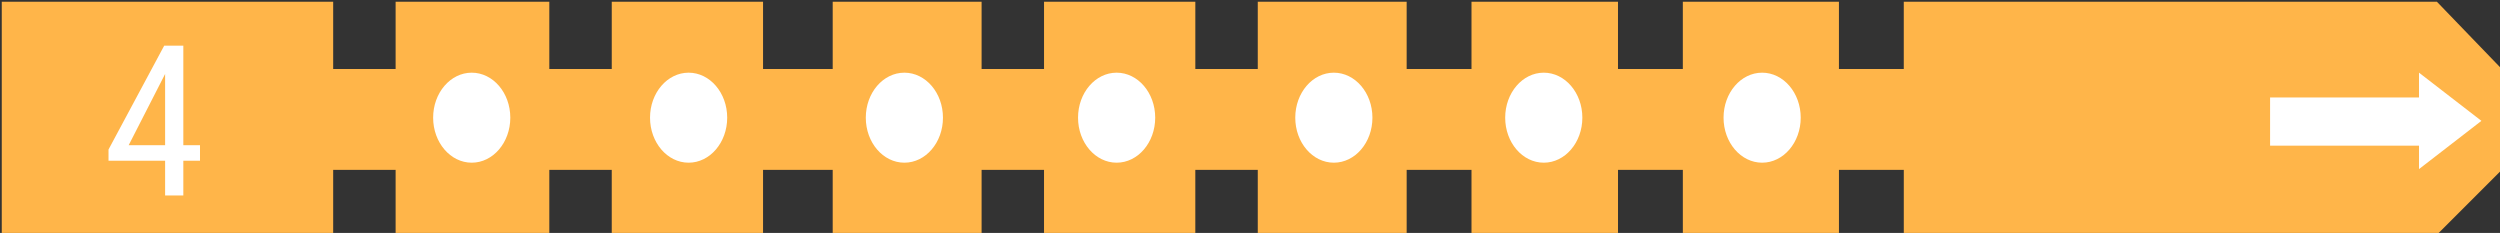
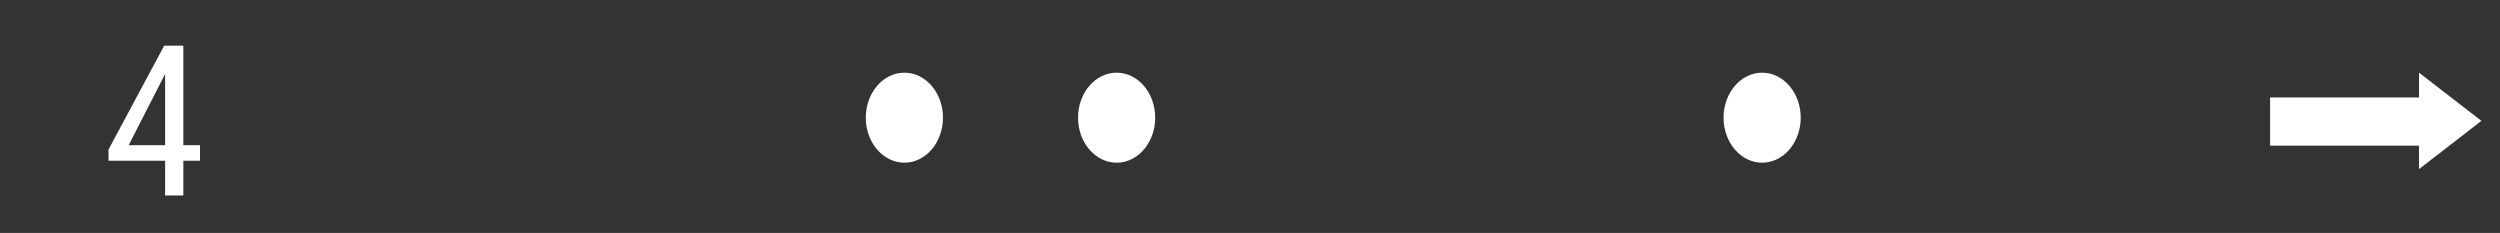
<svg xmlns="http://www.w3.org/2000/svg" version="1.1" id="Capa_1" x="0px" y="0px" width="462.666px" height="43.111px" viewBox="0 0 462.666 43.111" enable-background="new 0 0 462.666 43.111" xml:space="preserve">
  <rect x="0" y="0" width="462.666" height="43.111" fill="#333333" stroke="none" />
  <desc>Created with Fabric.js 4.6.0</desc>
  <g id="J_9Vi9fIhpY8eNfcauPoO" transform="matrix(1 0 0 1 231.66 21.88)">
-     <path vector-effect="non-scaling-stroke" fill="#FFB549" d="M-231.333-21.556H-170v12.445h11.555v-12.445H-130v12.445h11.555   v-12.445h28v12.445h12.89v-12.445H-50v12.445h11.556v-12.445h28v12.445H1.111v-12.445h27.555v12.445h12v-12.445h27.111v12.445h12   v-12.445h28.89v12.445h12v-12.445h98.666l12,12.445V9.556l-12,12h-98.666v-12h-12v12h-28.89v-12h-12v12H40.666v-12h-12v12H1.111   v-12h-11.558v12h-28v-12H-50v12h-27.556v-12h-12.89v12h-28v-12H-130v12h-28.445v-12H-170v12h-61.333V-21.556L-231.333-21.556z" />
-   </g>
+     </g>
  <g id="nhJBSkc-YjS4fNFGpTK0e" transform="matrix(0.84 0 0 0.98 87.3 21.78)">
-     <path vector-effect="non-scaling-stroke" fill="#FFFFFF" d="M-0.001-8.5C4.692-8.5,8.5-4.692,8.5,0   c0,4.689-3.809,8.499-8.501,8.499c-4.691,0-8.5-3.81-8.5-8.499C-8.5-4.692-4.692-8.5-0.001-8.5z" />
-   </g>
+     </g>
  <g id="CkkZUGa3Vl3diqRpPRYJ8" transform="matrix(0.84 0 0 0.98 127.44 21.78)">
-     <path vector-effect="non-scaling-stroke" fill="#FFFFFF" d="M0-8.5c4.692,0,8.5,3.808,8.5,8.5C8.5,4.69,4.692,8.499,0,8.499   S-8.501,4.692-8.501,0C-8.501-4.692-4.692-8.5,0-8.5z" />
-   </g>
+     </g>
  <g id="Ase6_ur5TJ2zV1jkieKSV" transform="matrix(0.84 0 0 0.98 167.37 21.78)">
    <path vector-effect="non-scaling-stroke" fill="#FFFFFF" d="M0-8.5c4.692,0,8.5,3.808,8.5,8.5c0,4.689-3.806,8.499-8.5,8.499   S-8.5,4.691-8.5,0C-8.5-4.692-4.692-8.5,0-8.5z" />
  </g>
  <g id="CSJw2R-P86xWTrIRsiFaW" transform="matrix(0.84 0 0 0.98 206.65 21.78)">
    <path vector-effect="non-scaling-stroke" fill="#FFFFFF" d="M0-8.5c4.692,0,8.5,3.808,8.5,8.5C8.5,4.69,4.692,8.499,0,8.499   S-8.501,4.692-8.501,0C-8.501-4.692-4.692-8.5,0-8.5z" />
  </g>
  <g id="iiTUtGzYVdim1MacO6MK_" transform="matrix(0.84 0 0 0.98 246.85 21.78)">
-     <path vector-effect="non-scaling-stroke" fill="#FFFFFF" d="M0-8.5c4.692,0,8.5,3.808,8.5,8.5c0,4.691-3.807,8.499-8.5,8.499   S-8.5,4.692-8.5,0C-8.5-4.692-4.693-8.5,0-8.5z" />
-   </g>
+     </g>
  <g id="DrPf8QvaE4Hbd-yXC6NOo" transform="matrix(0.84 0 0 0.98 285.7 21.78)">
-     <path vector-effect="non-scaling-stroke" fill="#FFFFFF" d="M0-8.5c4.691,0,8.5,3.808,8.5,8.5C8.5,4.69,4.691,8.499,0,8.499   c-4.692,0-8.5-3.81-8.5-8.499C-8.498-4.692-4.692-8.5,0-8.5z" />
-   </g>
+     </g>
  <g id="u-GcNdh1a74F1c9s6cNlC" transform="matrix(0.84 0 0 0.98 326.11 21.78)">
    <path vector-effect="non-scaling-stroke" fill="#FFFFFF" d="M0.003-8.5c4.69,0,8.5,3.808,8.5,8.5c0,4.689-3.81,8.499-8.5,8.499   c-4.694,0-8.502-3.808-8.502-8.499C-8.499-4.692-4.692-8.5,0.003-8.5z" />
  </g>
  <g id="Uw87CkuBwcxS67n-NfcmS" transform="matrix(1 0 0 1 439.67 22.37)">
    <path vector-effect="non-scaling-stroke" fill="#FFFFFF" d="M-19.554-4.331h27.56v-4.593l11.549,8.921L8.006,8.924V4.593h-27.56   V-4.331z" />
  </g>
  <g>
    <path fill="#FFFFFF" d="M33.928,26.867h3.085v2.876h-3.085v6.437h-3.371v-6.437H20.083v-2.075L30.386,8.453h3.542V26.867z    M23.816,26.867h6.741V13.69L23.816,26.867z" />
  </g>
</svg>